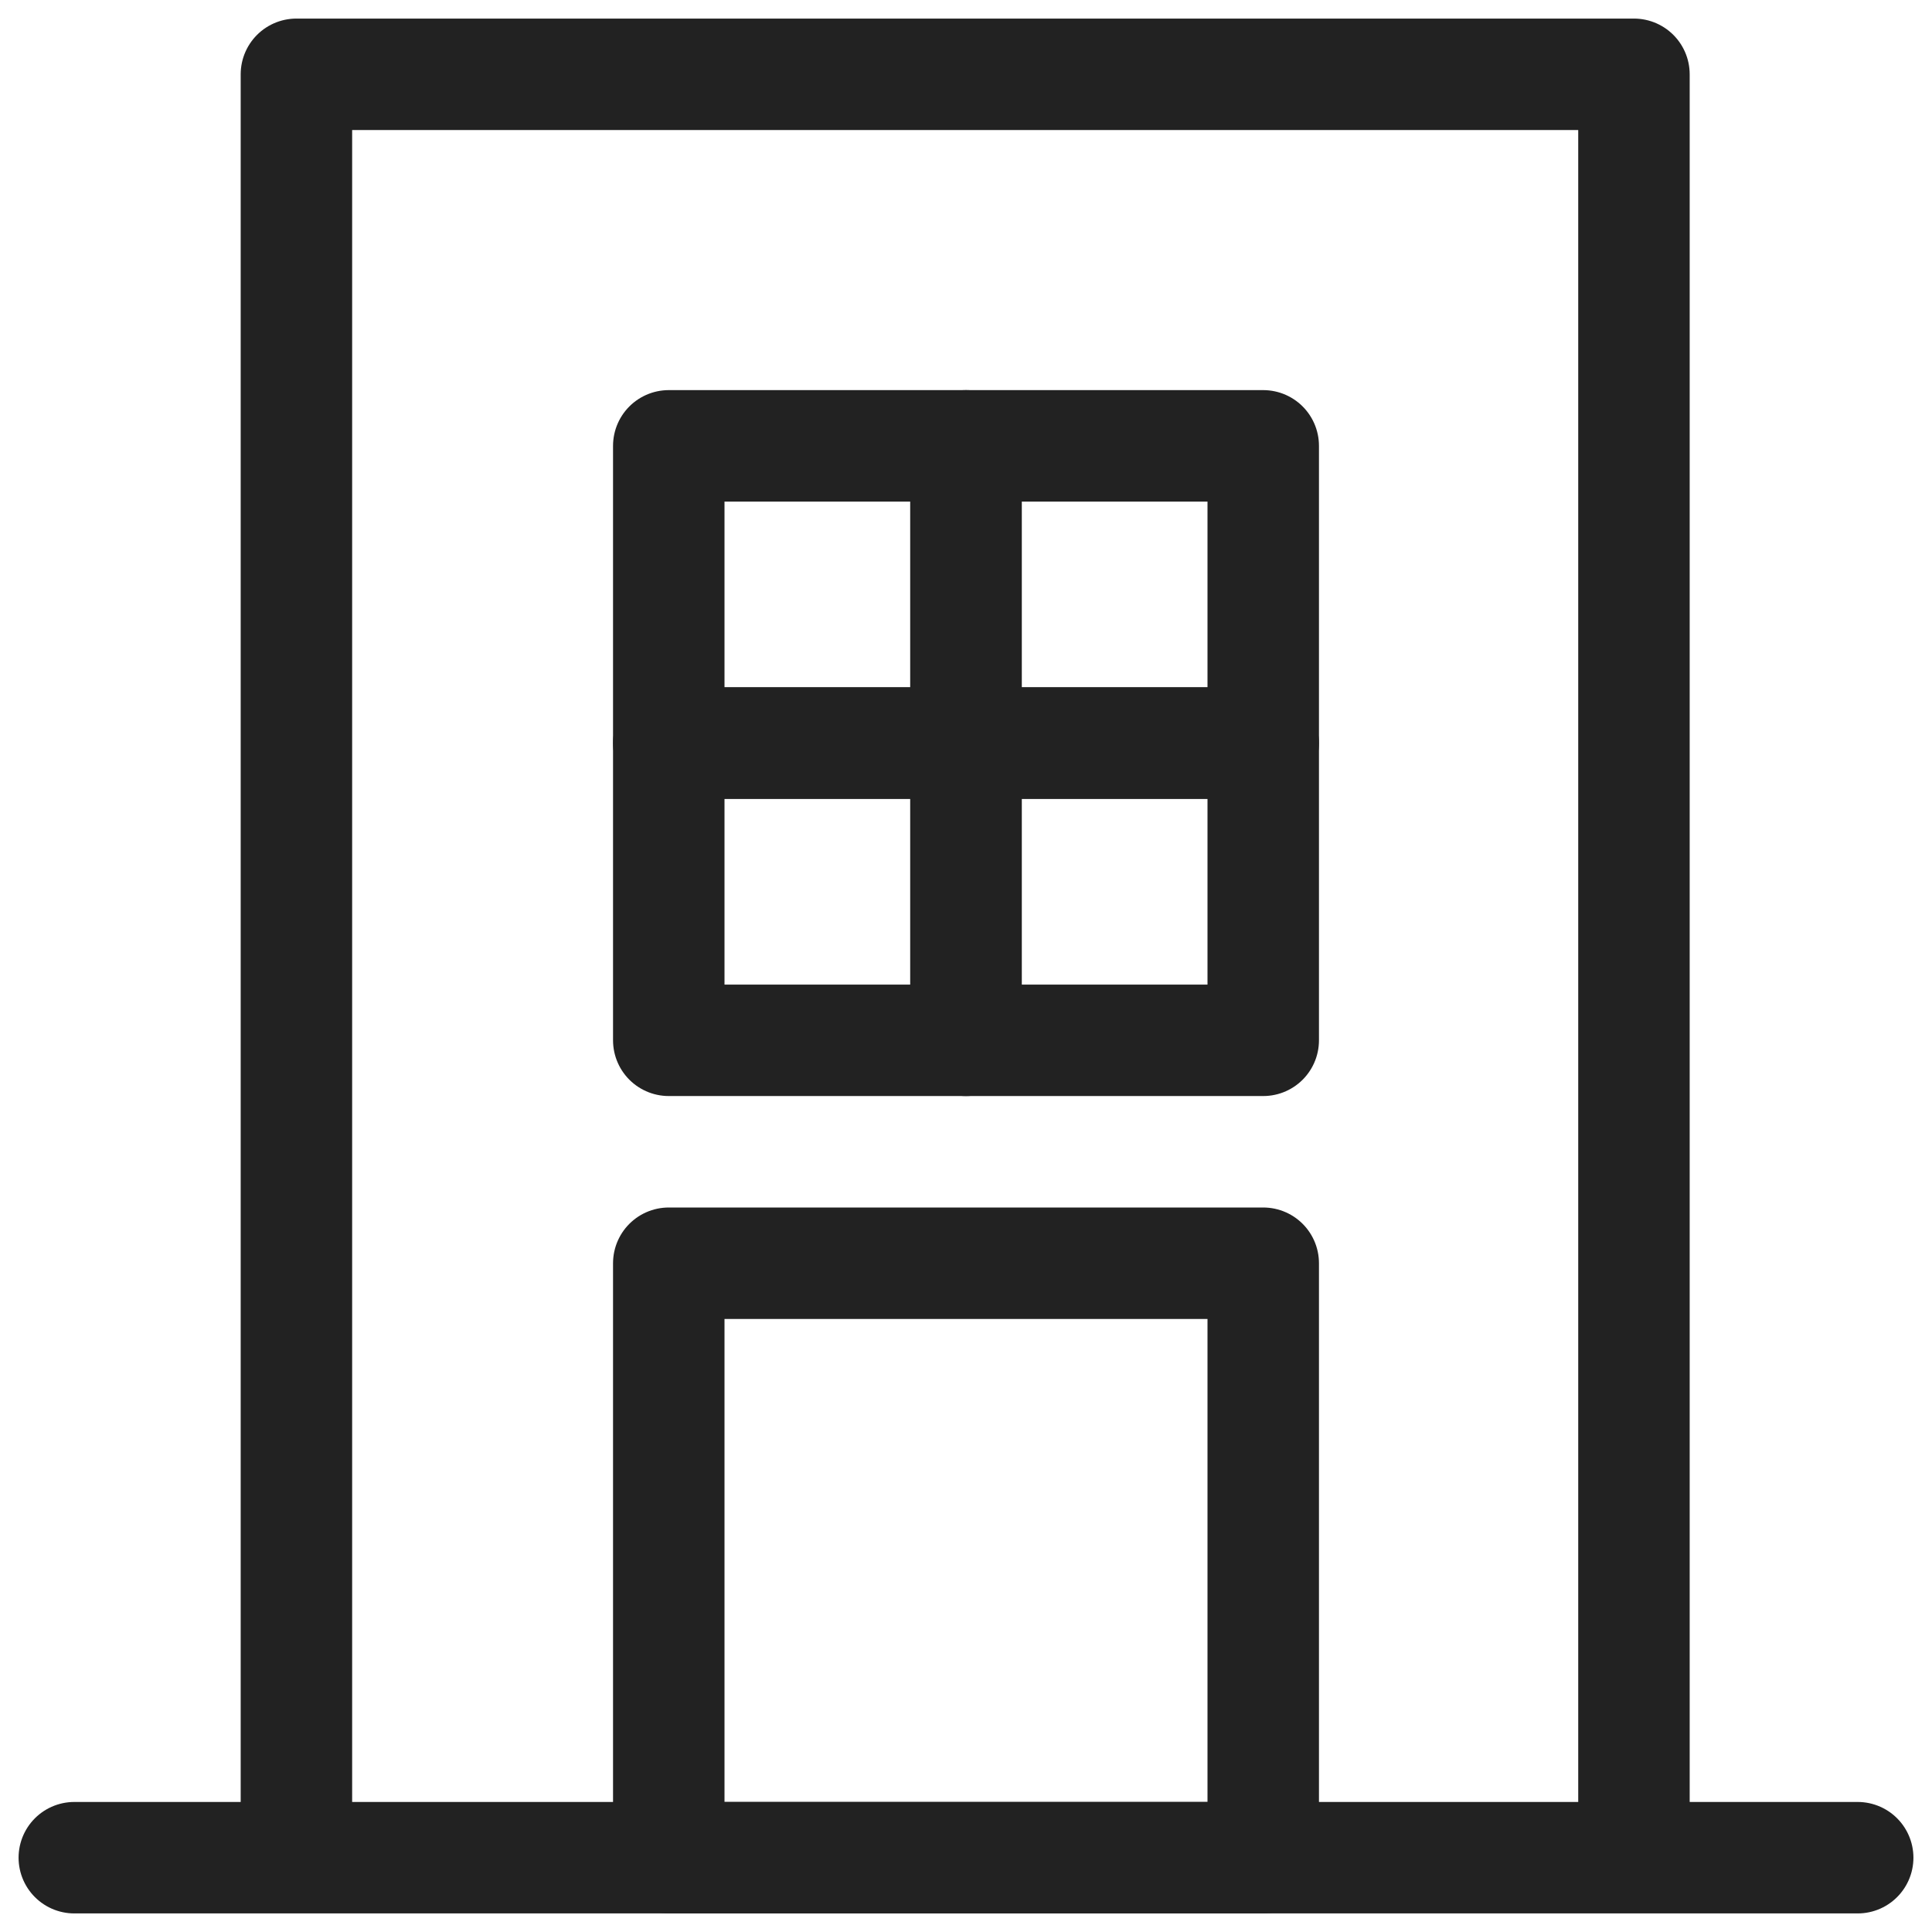
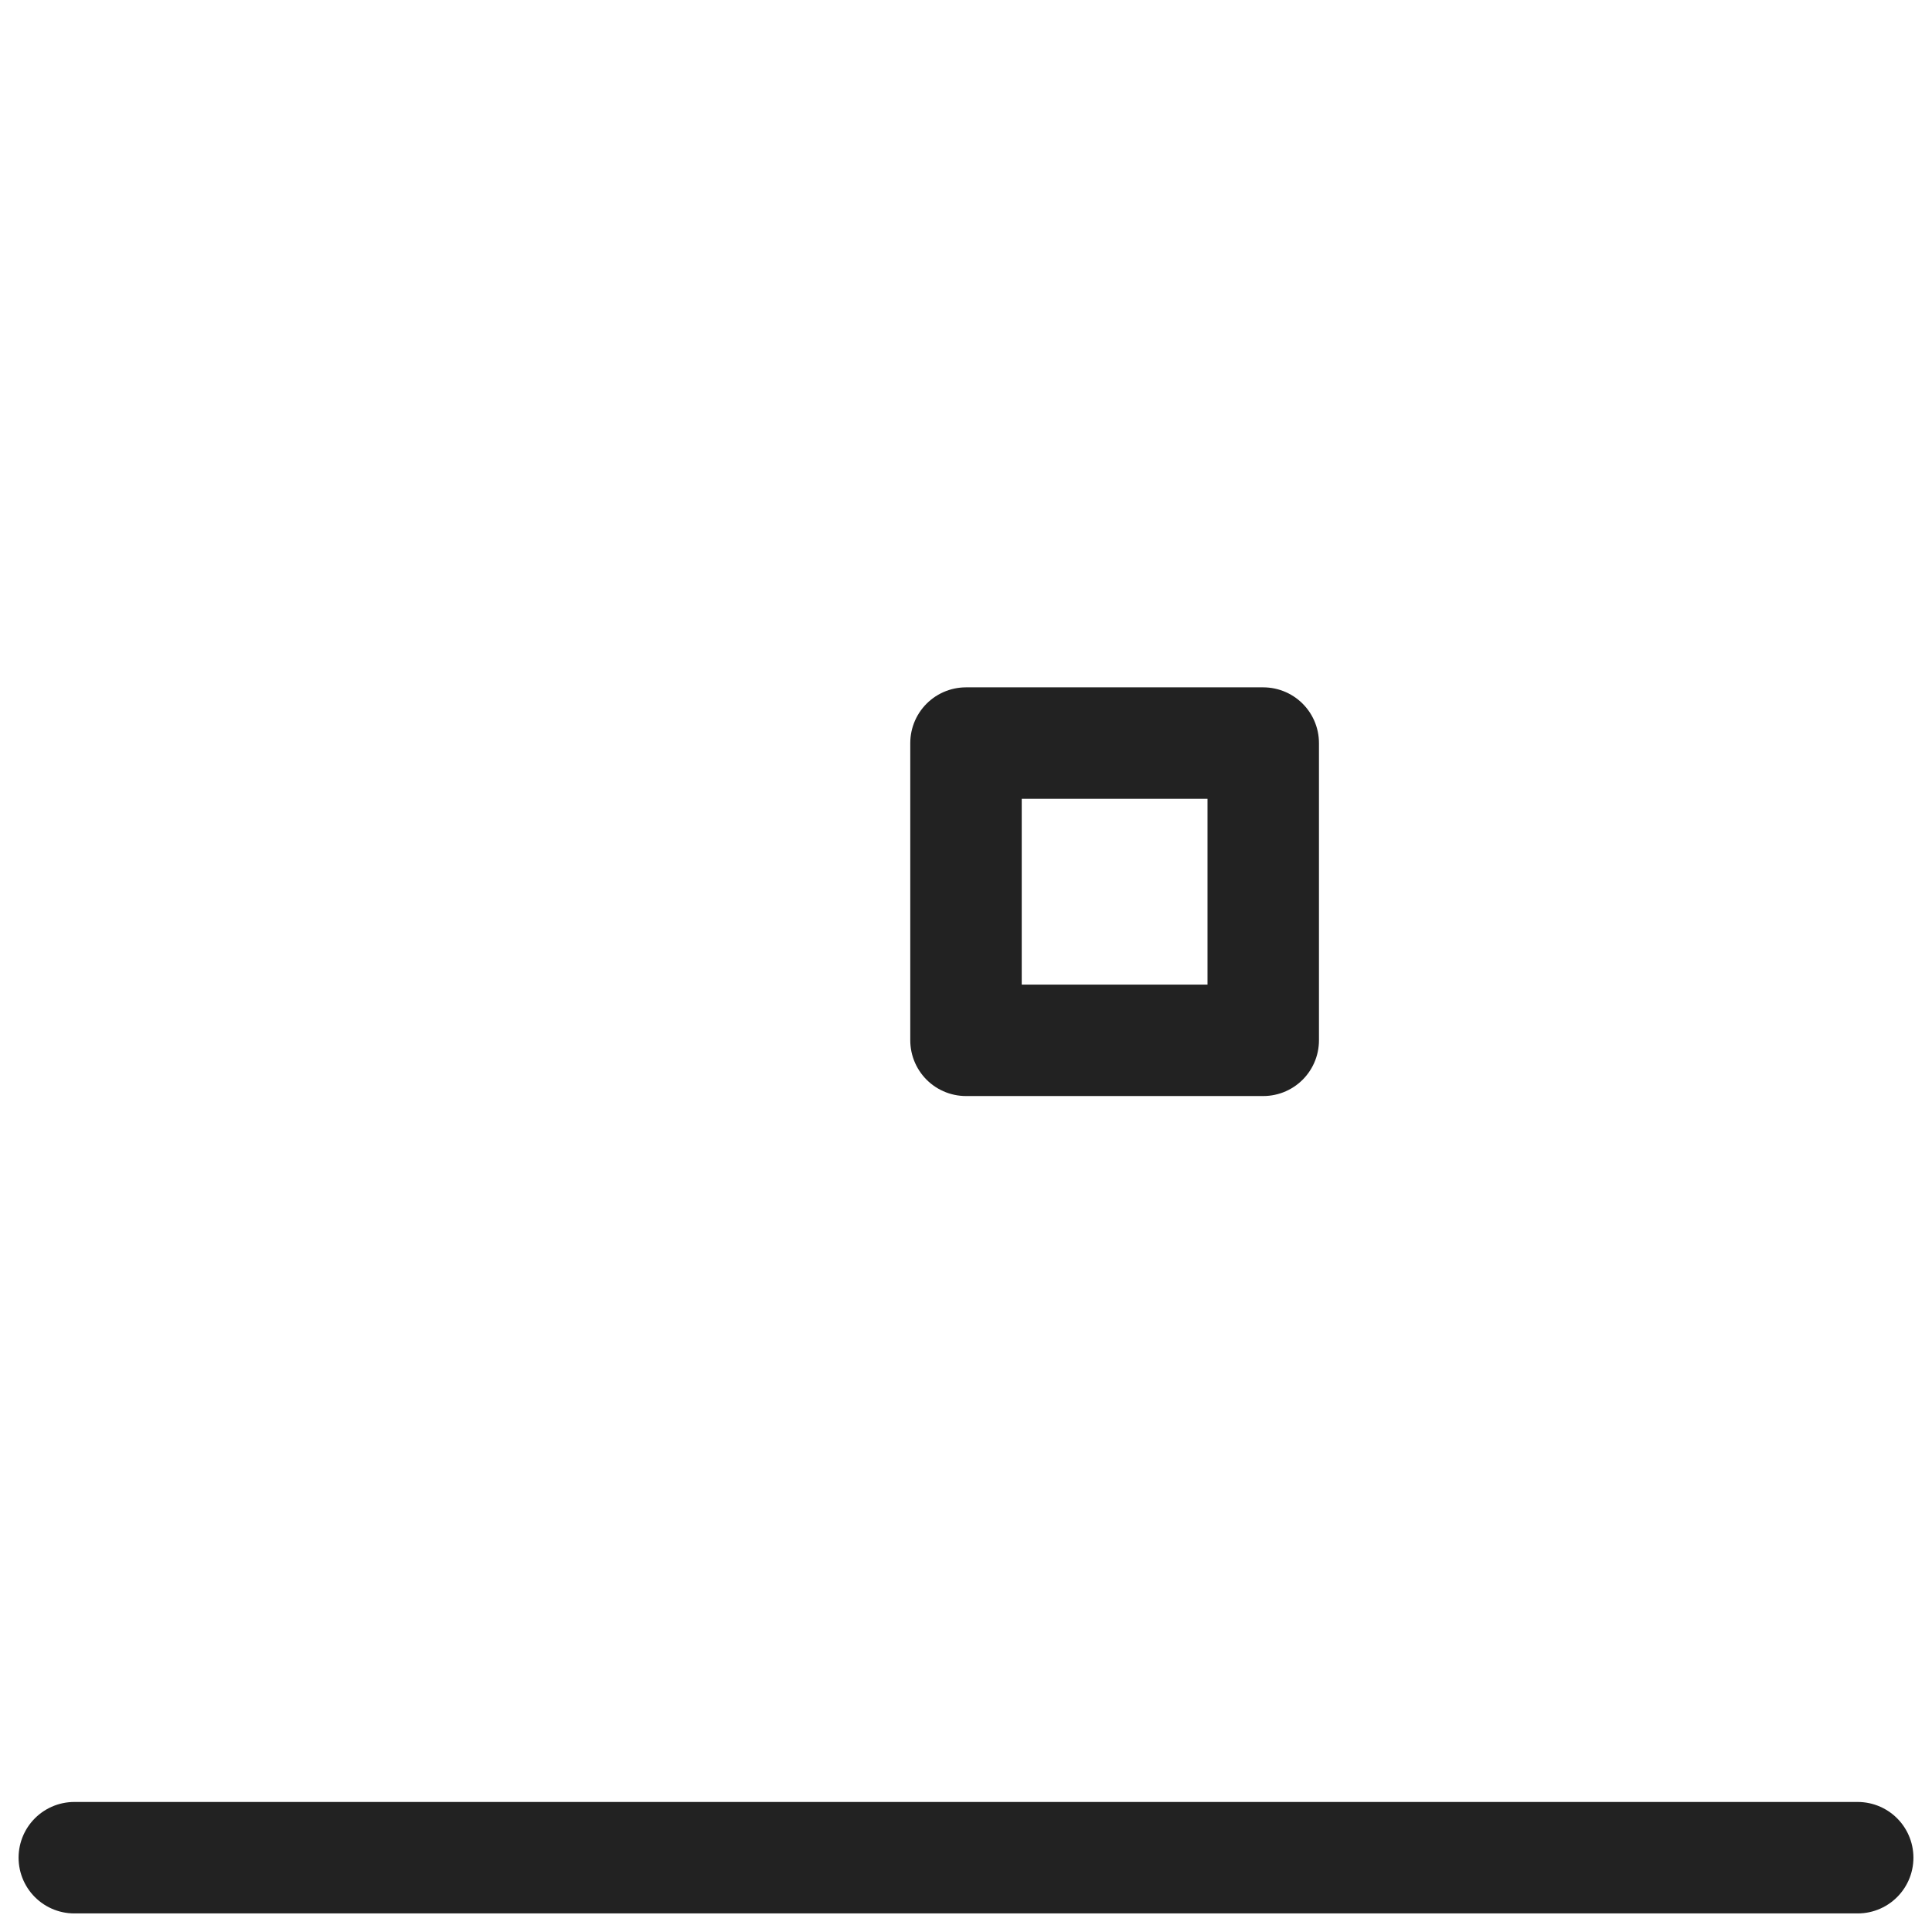
<svg xmlns="http://www.w3.org/2000/svg" width="26" height="26" viewBox="0 0 26 26" fill="none">
-   <path d="M17 17H9V25H17V17Z" stroke="#222222" stroke-width="1.5" stroke-linejoin="round" />
  <path d="M17 10H13V14H17V10Z" stroke="#222222" stroke-width="1.5" stroke-linejoin="round" />
-   <path d="M17 6H13V10H17V6Z" stroke="#222222" stroke-width="1.5" stroke-linejoin="round" />
  <path d="M1 25H25" stroke="#222222" stroke-width="1.5" stroke-linecap="round" />
-   <path d="M21.989 25V1H3.989V25" stroke="#222222" stroke-width="1.5" stroke-linejoin="round" />
-   <path d="M13 10H9V14H13V10Z" stroke="#222222" stroke-width="1.5" stroke-linejoin="round" />
-   <path d="M13 6H9V10H13V6Z" stroke="#222222" stroke-width="1.5" stroke-linejoin="round" />
</svg>